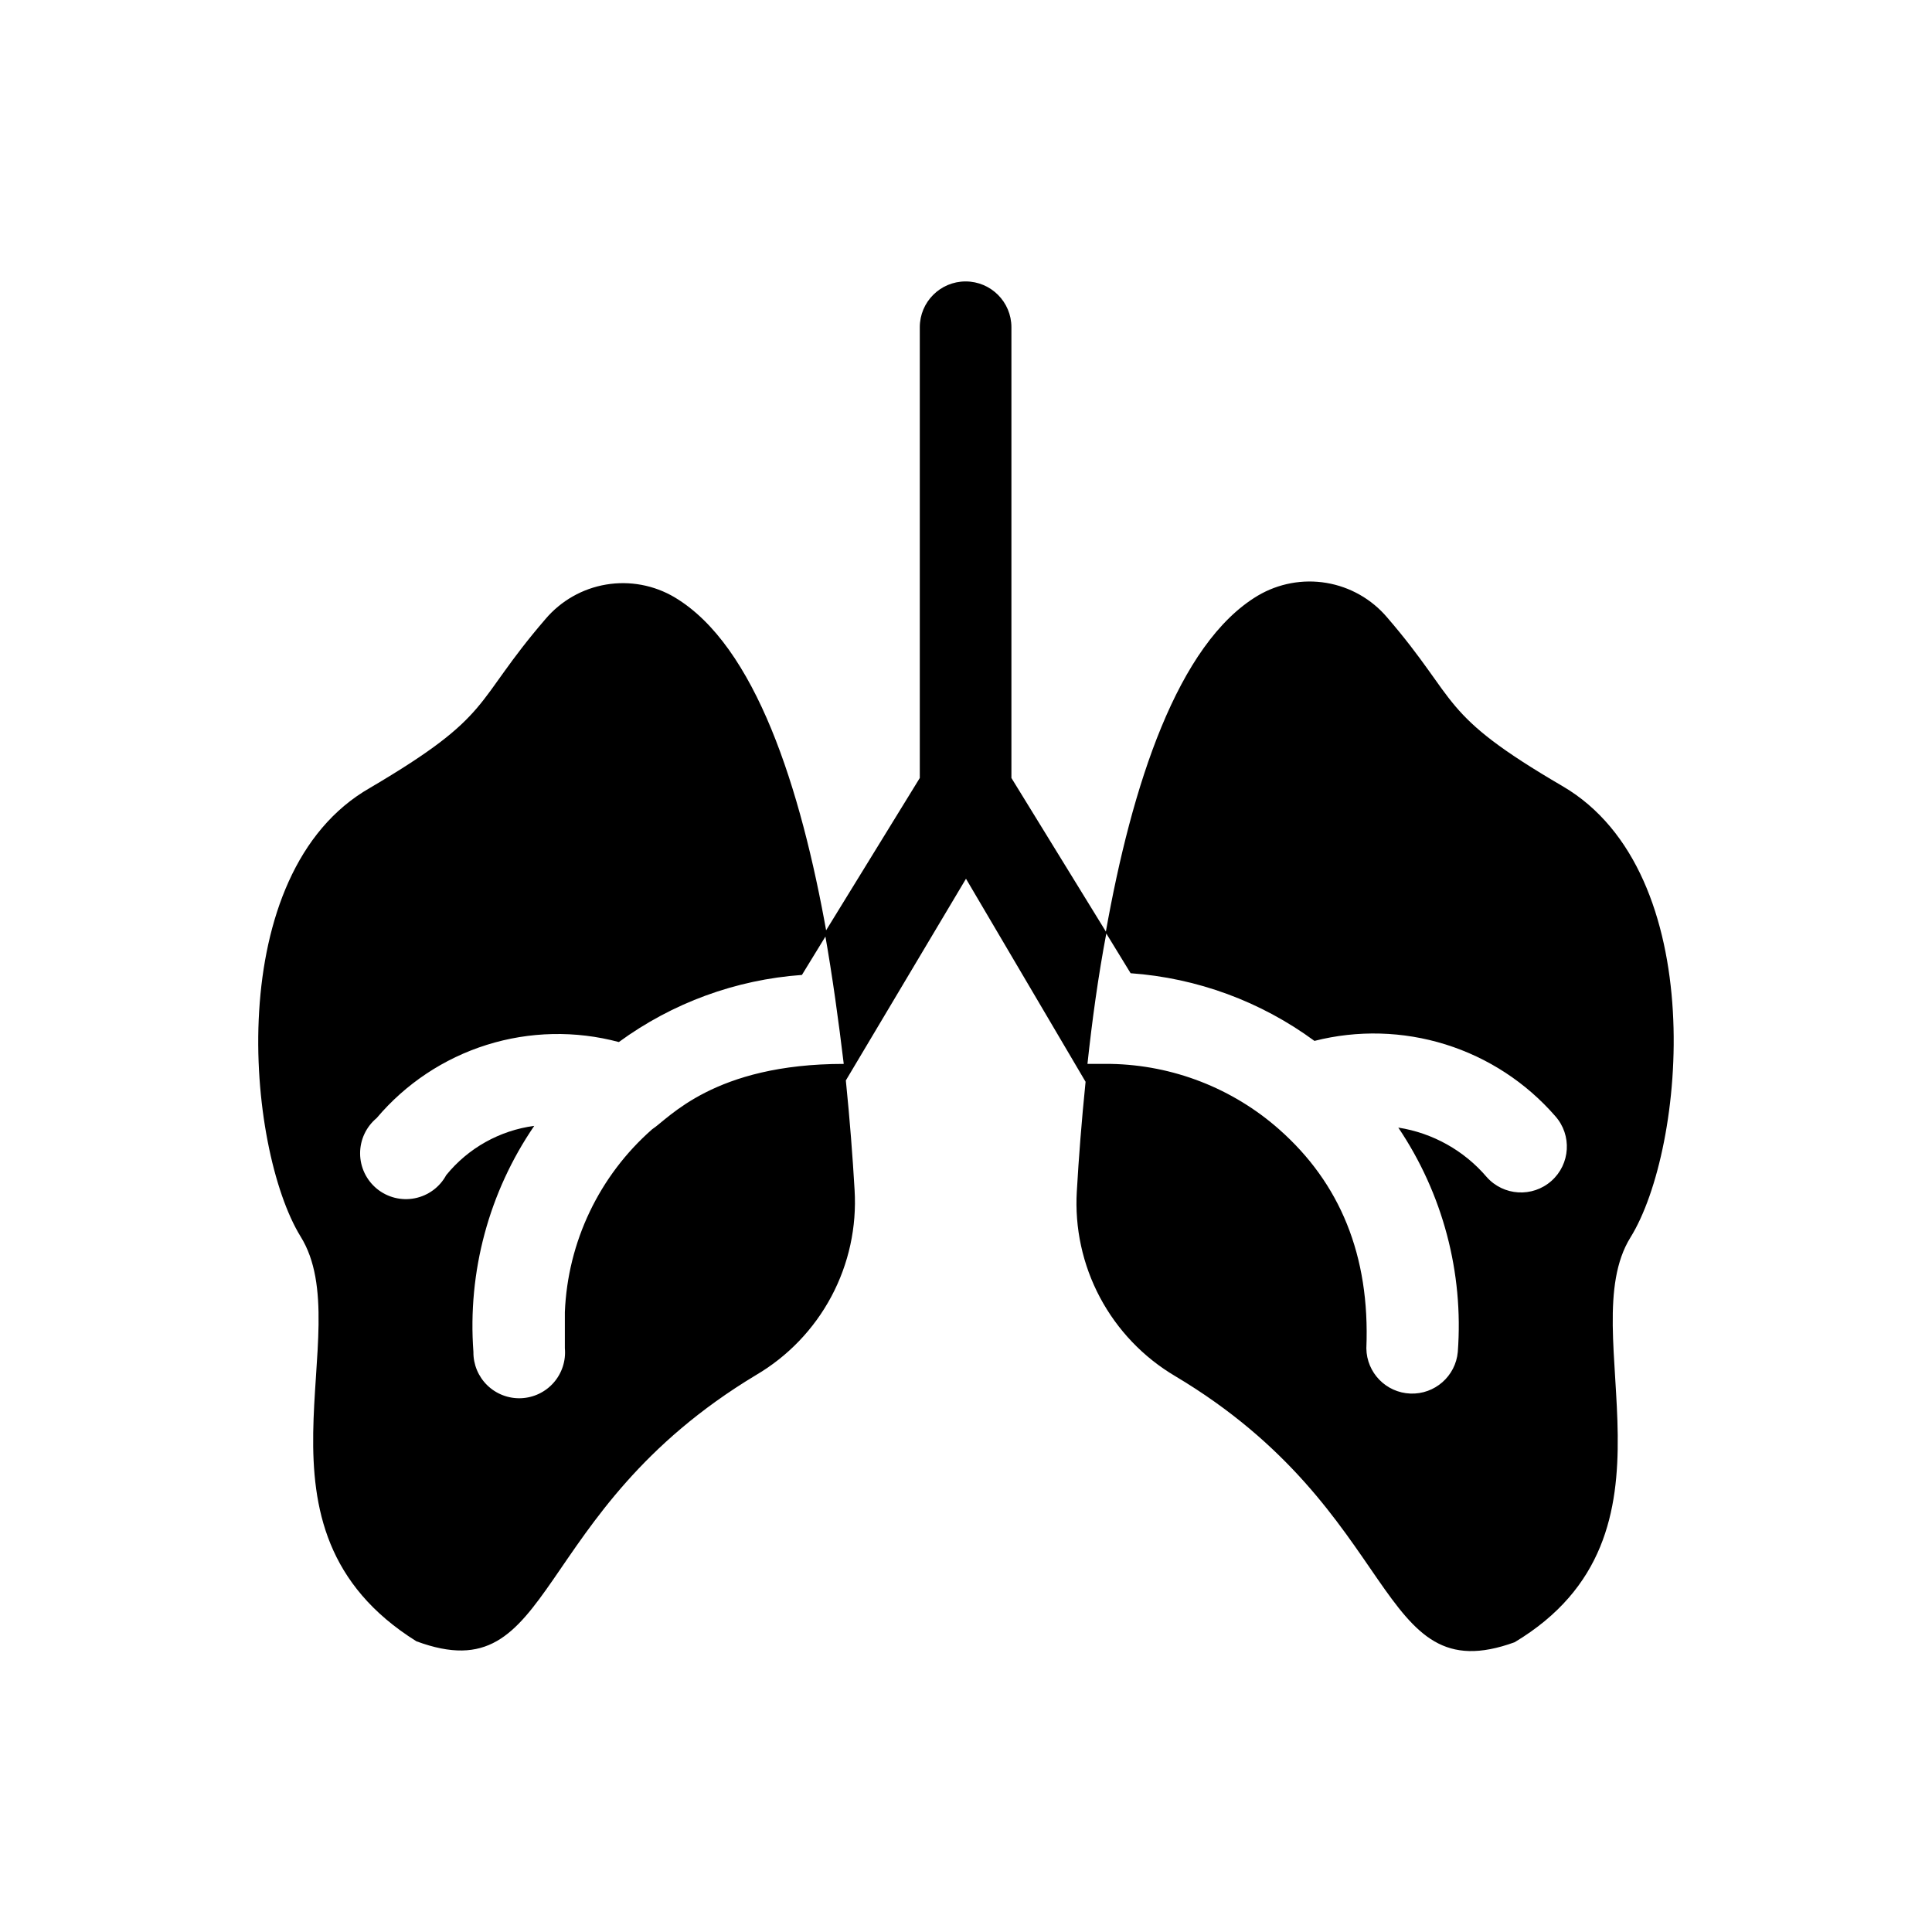
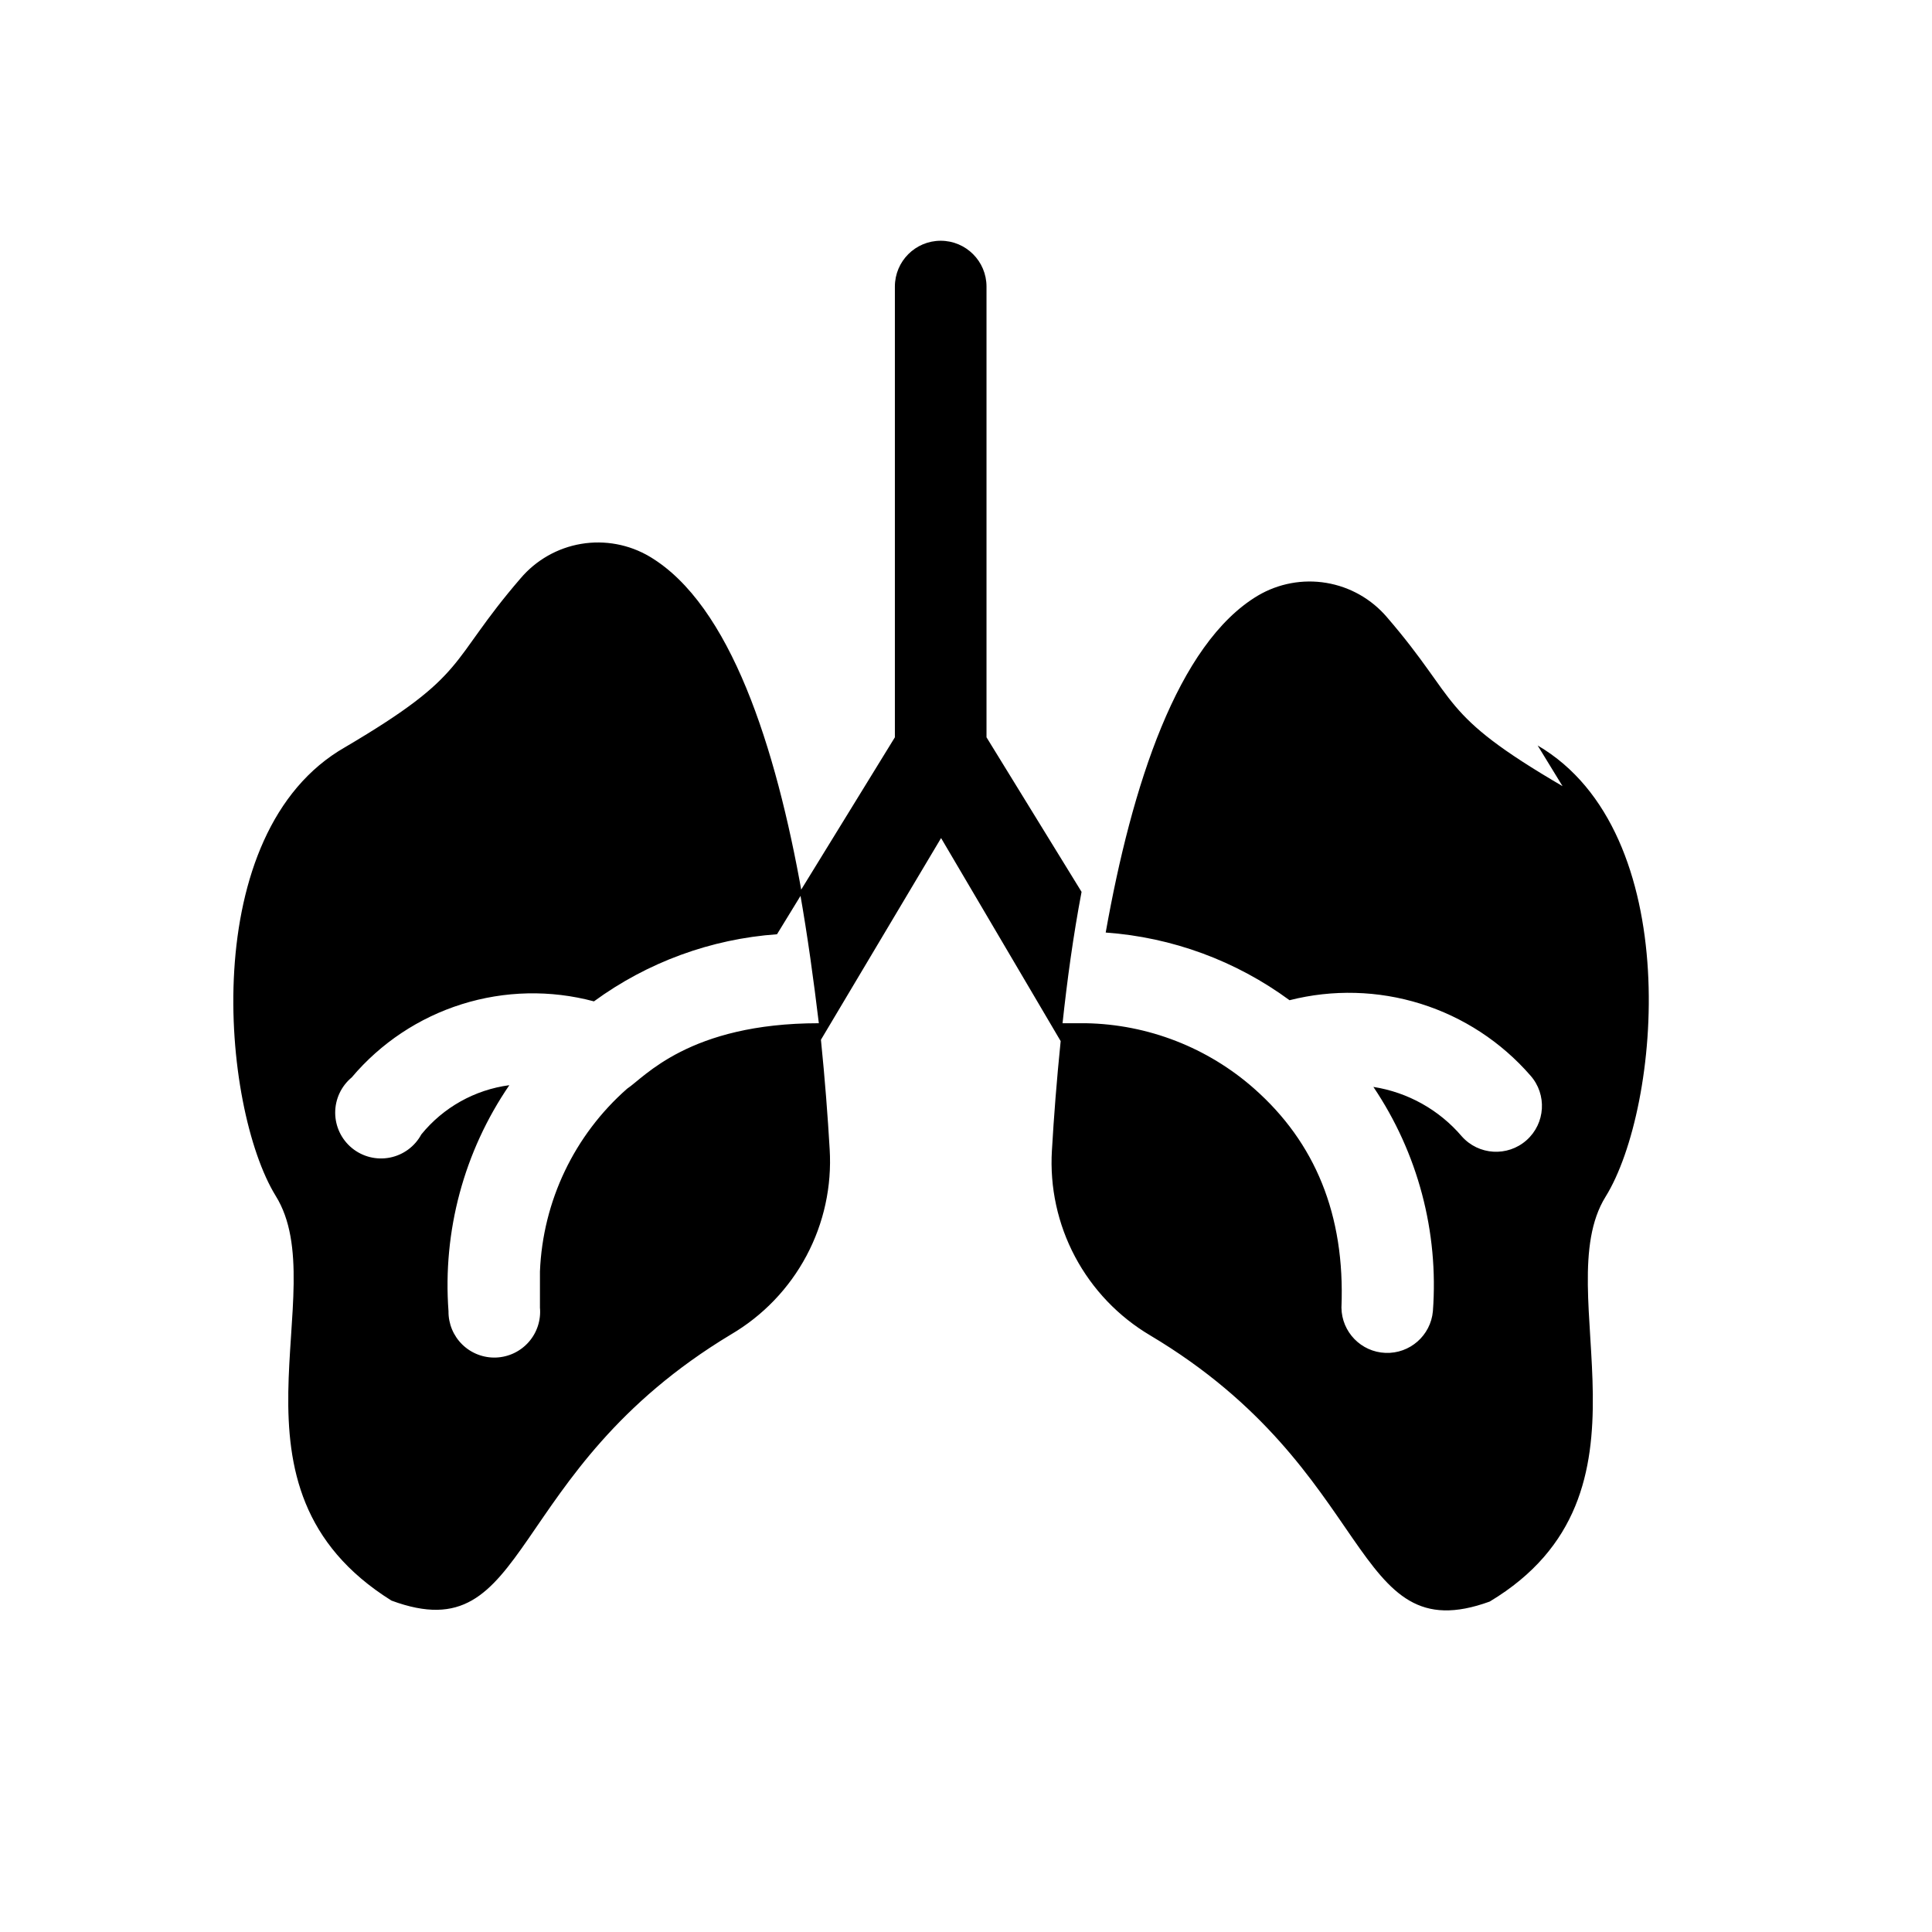
<svg xmlns="http://www.w3.org/2000/svg" fill="#000000" width="800px" height="800px" version="1.1" viewBox="144 144 512 512">
-   <path d="m558.09 352.34c-33.199-19.398-27.004-22.117-46.5-44.738-4.117-4.844-9.812-8.078-16.082-9.129-6.269-1.051-12.707 0.148-18.18 3.383-21.312 12.746-33.402 50.383-40.305 89.273l6.602 10.781v0.004c17.605 1.258 34.5 7.477 48.719 17.934 11.441-2.906 23.469-2.582 34.738 0.938 11.273 3.523 21.344 10.105 29.094 19.016 4.453 5.019 3.988 12.703-1.031 17.152-5.023 4.453-12.703 3.992-17.156-1.031-5.992-7.027-14.305-11.672-23.426-13.098 11.781 17.48 17.336 38.422 15.77 59.449-0.586 6.438-6.113 11.289-12.574 11.035-6.461-0.254-11.586-5.527-11.66-11.992 1.008-24.688-7.055-43.832-23.074-57.988v-0.004c-12.352-10.926-28.199-17.09-44.688-17.379h-6.148c1.211-11.285 2.82-23.125 5.039-34.812l-25.191-40.961v-119.45c0-6.707-5.438-12.141-12.141-12.141-6.707 0-12.141 5.434-12.141 12.141v119.45l-25.191 40.961c2.066 11.688 3.68 23.527 5.039 34.812-34.461 0-46.301 14.41-50.785 17.332-14.016 12.309-22.375 29.824-23.125 48.465v9.574c0.301 3.312-0.773 6.606-2.969 9.105-2.195 2.5-5.32 3.988-8.645 4.121-3.324 0.133-6.559-1.109-8.945-3.426-2.383-2.32-3.715-5.519-3.676-8.844-1.574-21.219 4.109-42.344 16.121-59.906-9.156 1.215-17.5 5.883-23.324 13.051-1.723 3.188-4.781 5.438-8.336 6.137-3.559 0.699-7.238-0.223-10.043-2.523-2.801-2.297-4.434-5.727-4.445-9.348-0.012-3.625 1.598-7.066 4.383-9.379 7.684-9.105 17.801-15.832 29.168-19.402 11.363-3.566 23.512-3.828 35.02-0.75 14.18-10.371 30.992-16.535 48.516-17.785l6.602-10.781c-6.902-38.844-18.941-76.527-40.305-89.273v-0.004c-5.469-3.246-11.91-4.449-18.184-3.398-6.269 1.051-11.965 4.293-16.078 9.145-19.496 22.621-13.301 25.191-46.5 44.738-39.449 22.52-32.75 95.57-18.391 118.9 15.871 25.492-17.18 77.336 30.684 107.26 37.383 13.855 29.422-34.109 89.98-70.535 8.465-4.969 15.387-12.184 20-20.844 4.617-8.66 6.742-18.43 6.148-28.227-0.504-8.715-1.258-18.59-2.316-29.02l31.84-53.453 31.691 53.809c-1.059 10.43-1.812 20.152-2.316 28.969l-0.004-0.004c-0.586 9.777 1.535 19.523 6.129 28.172 4.598 8.648 11.488 15.863 19.918 20.852 60.457 36.023 52.75 84.086 89.98 70.535 47.508-28.516 15.113-82.121 30.684-107.26 14.66-23.582 21.309-96.633-17.988-119.61z" />
+   <path d="m558.09 352.34c-33.199-19.398-27.004-22.117-46.5-44.738-4.117-4.844-9.812-8.078-16.082-9.129-6.269-1.051-12.707 0.148-18.18 3.383-21.312 12.746-33.402 50.383-40.305 89.273v0.004c17.605 1.258 34.5 7.477 48.719 17.934 11.441-2.906 23.469-2.582 34.738 0.938 11.273 3.523 21.344 10.105 29.094 19.016 4.453 5.019 3.988 12.703-1.031 17.152-5.023 4.453-12.703 3.992-17.156-1.031-5.992-7.027-14.305-11.672-23.426-13.098 11.781 17.48 17.336 38.422 15.77 59.449-0.586 6.438-6.113 11.289-12.574 11.035-6.461-0.254-11.586-5.527-11.66-11.992 1.008-24.688-7.055-43.832-23.074-57.988v-0.004c-12.352-10.926-28.199-17.09-44.688-17.379h-6.148c1.211-11.285 2.82-23.125 5.039-34.812l-25.191-40.961v-119.45c0-6.707-5.438-12.141-12.141-12.141-6.707 0-12.141 5.434-12.141 12.141v119.45l-25.191 40.961c2.066 11.688 3.68 23.527 5.039 34.812-34.461 0-46.301 14.41-50.785 17.332-14.016 12.309-22.375 29.824-23.125 48.465v9.574c0.301 3.312-0.773 6.606-2.969 9.105-2.195 2.5-5.32 3.988-8.645 4.121-3.324 0.133-6.559-1.109-8.945-3.426-2.383-2.32-3.715-5.519-3.676-8.844-1.574-21.219 4.109-42.344 16.121-59.906-9.156 1.215-17.5 5.883-23.324 13.051-1.723 3.188-4.781 5.438-8.336 6.137-3.559 0.699-7.238-0.223-10.043-2.523-2.801-2.297-4.434-5.727-4.445-9.348-0.012-3.625 1.598-7.066 4.383-9.379 7.684-9.105 17.801-15.832 29.168-19.402 11.363-3.566 23.512-3.828 35.02-0.75 14.18-10.371 30.992-16.535 48.516-17.785l6.602-10.781c-6.902-38.844-18.941-76.527-40.305-89.273v-0.004c-5.469-3.246-11.91-4.449-18.184-3.398-6.269 1.051-11.965 4.293-16.078 9.145-19.496 22.621-13.301 25.191-46.5 44.738-39.449 22.52-32.75 95.57-18.391 118.9 15.871 25.492-17.18 77.336 30.684 107.26 37.383 13.855 29.422-34.109 89.98-70.535 8.465-4.969 15.387-12.184 20-20.844 4.617-8.66 6.742-18.43 6.148-28.227-0.504-8.715-1.258-18.59-2.316-29.02l31.84-53.453 31.691 53.809c-1.059 10.43-1.812 20.152-2.316 28.969l-0.004-0.004c-0.586 9.777 1.535 19.523 6.129 28.172 4.598 8.648 11.488 15.863 19.918 20.852 60.457 36.023 52.75 84.086 89.98 70.535 47.508-28.516 15.113-82.121 30.684-107.26 14.66-23.582 21.309-96.633-17.988-119.61z" />
</svg>